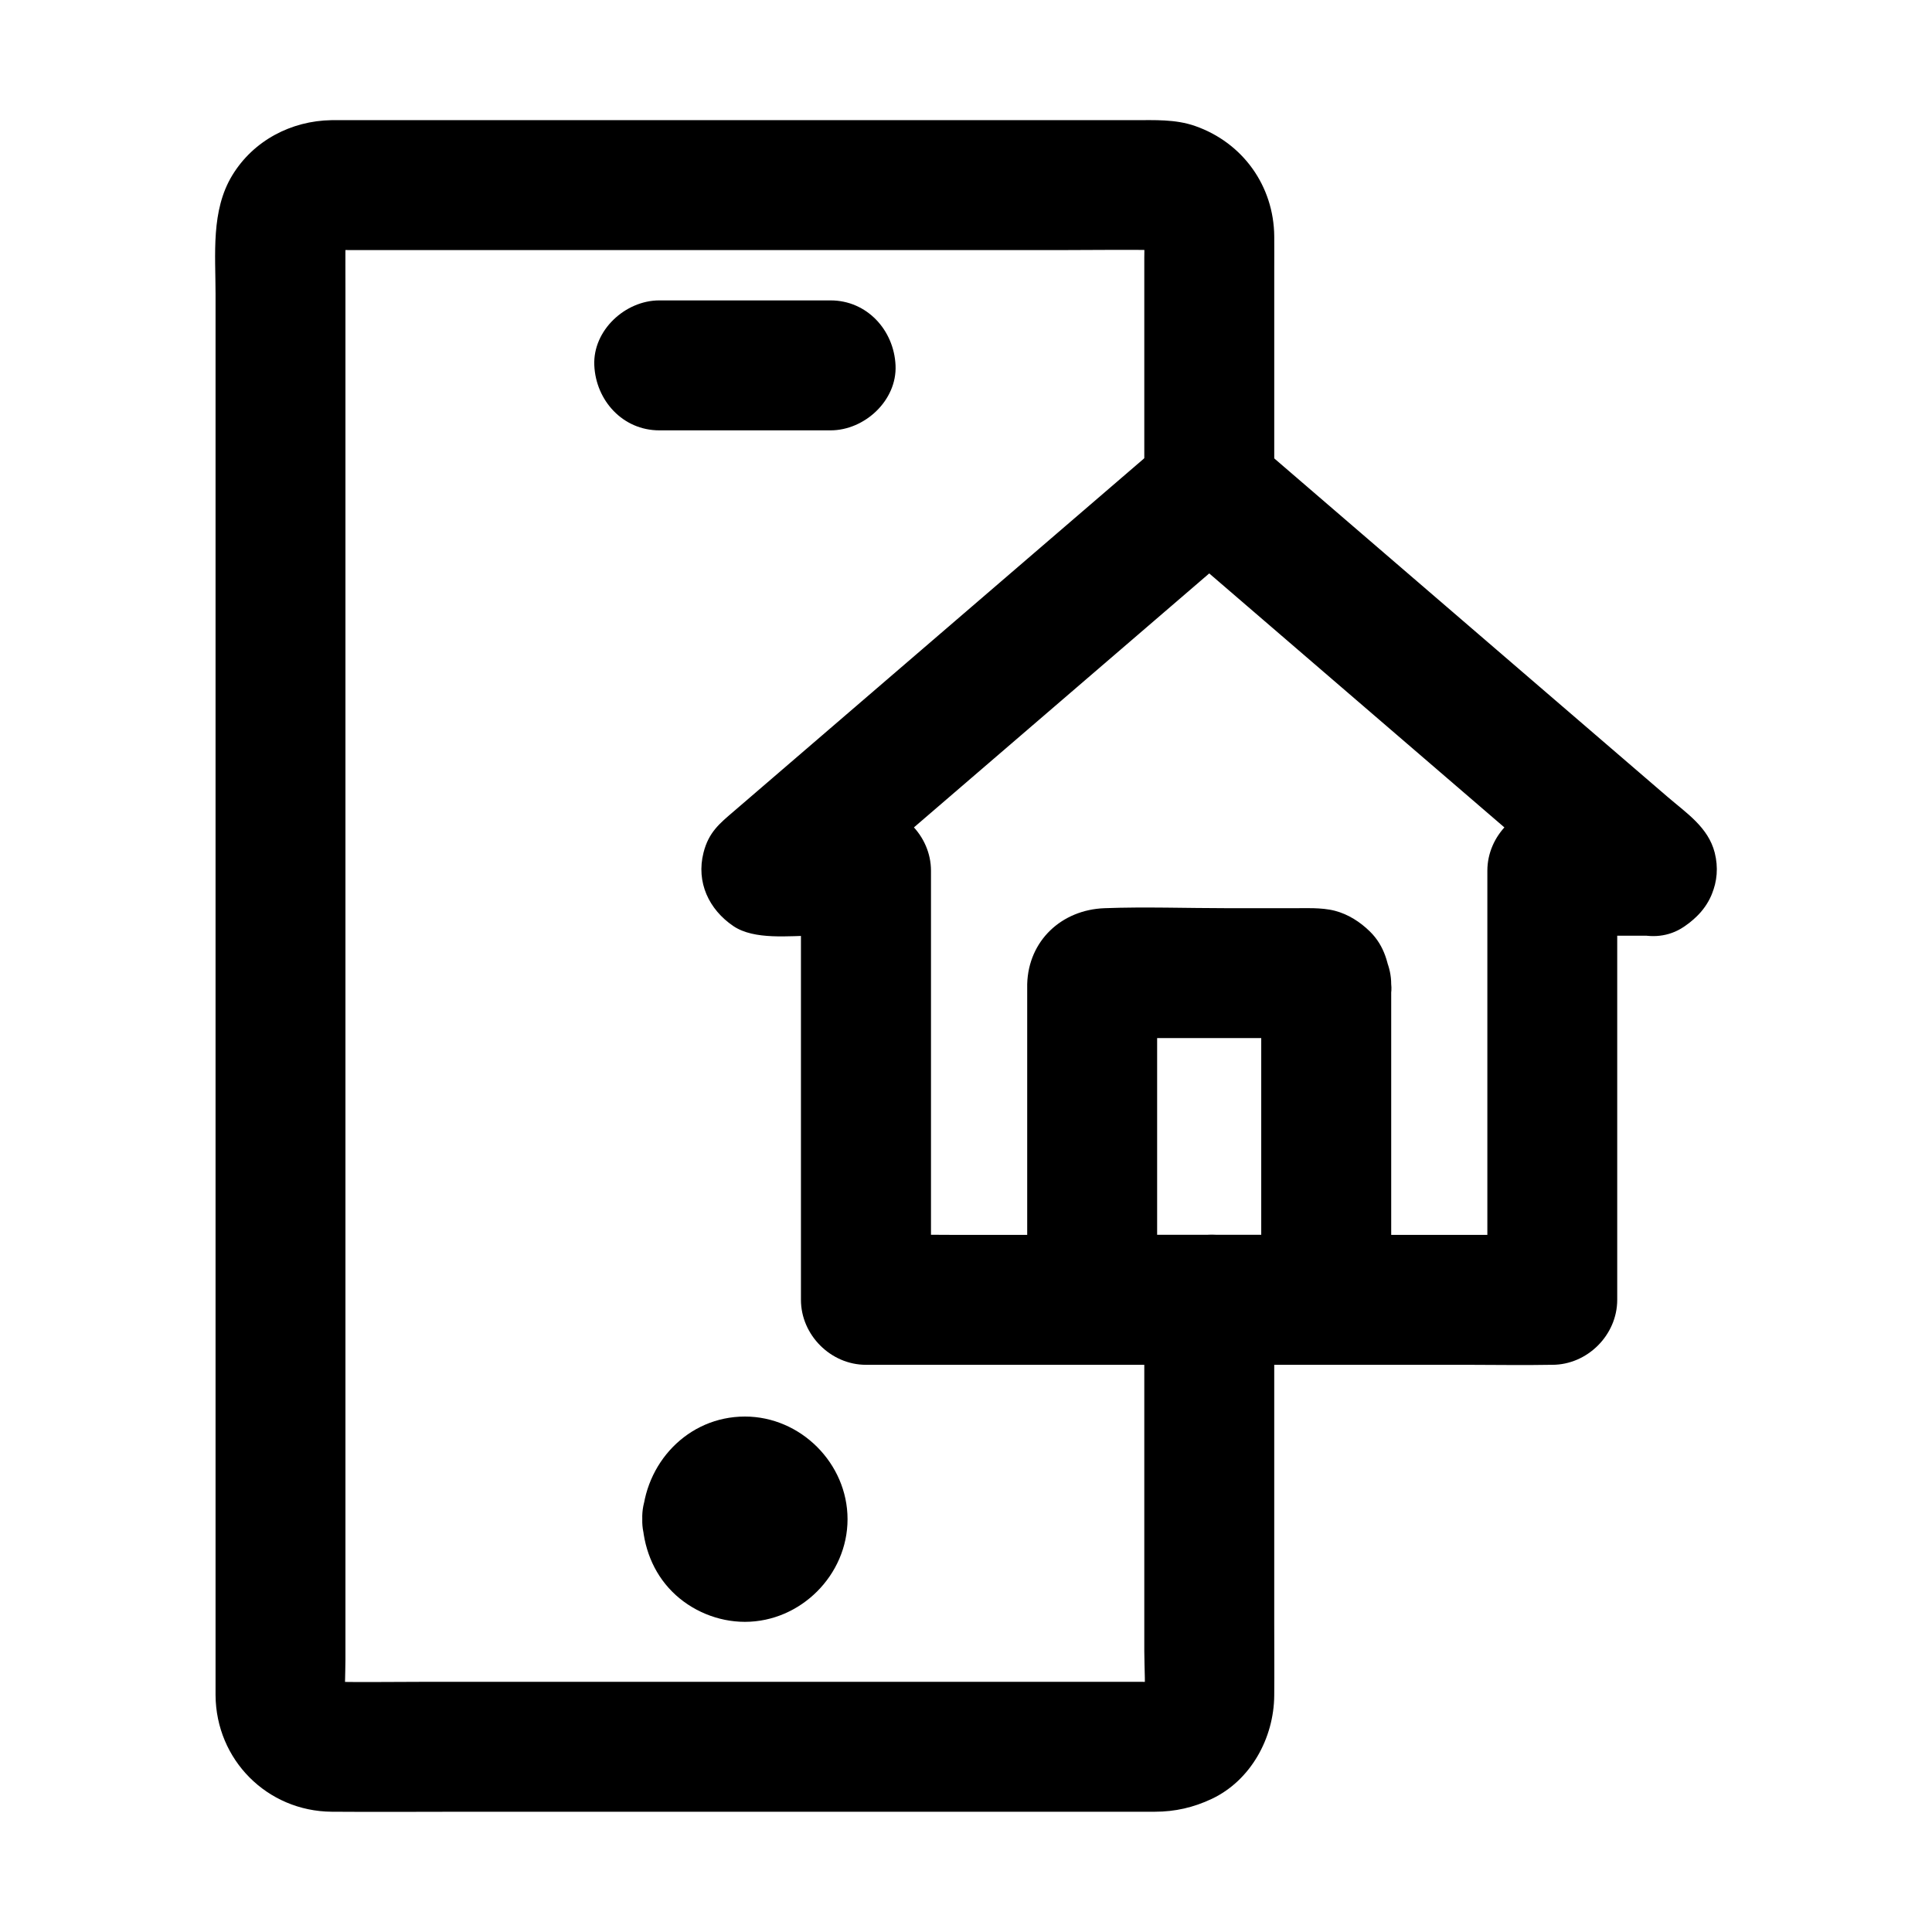
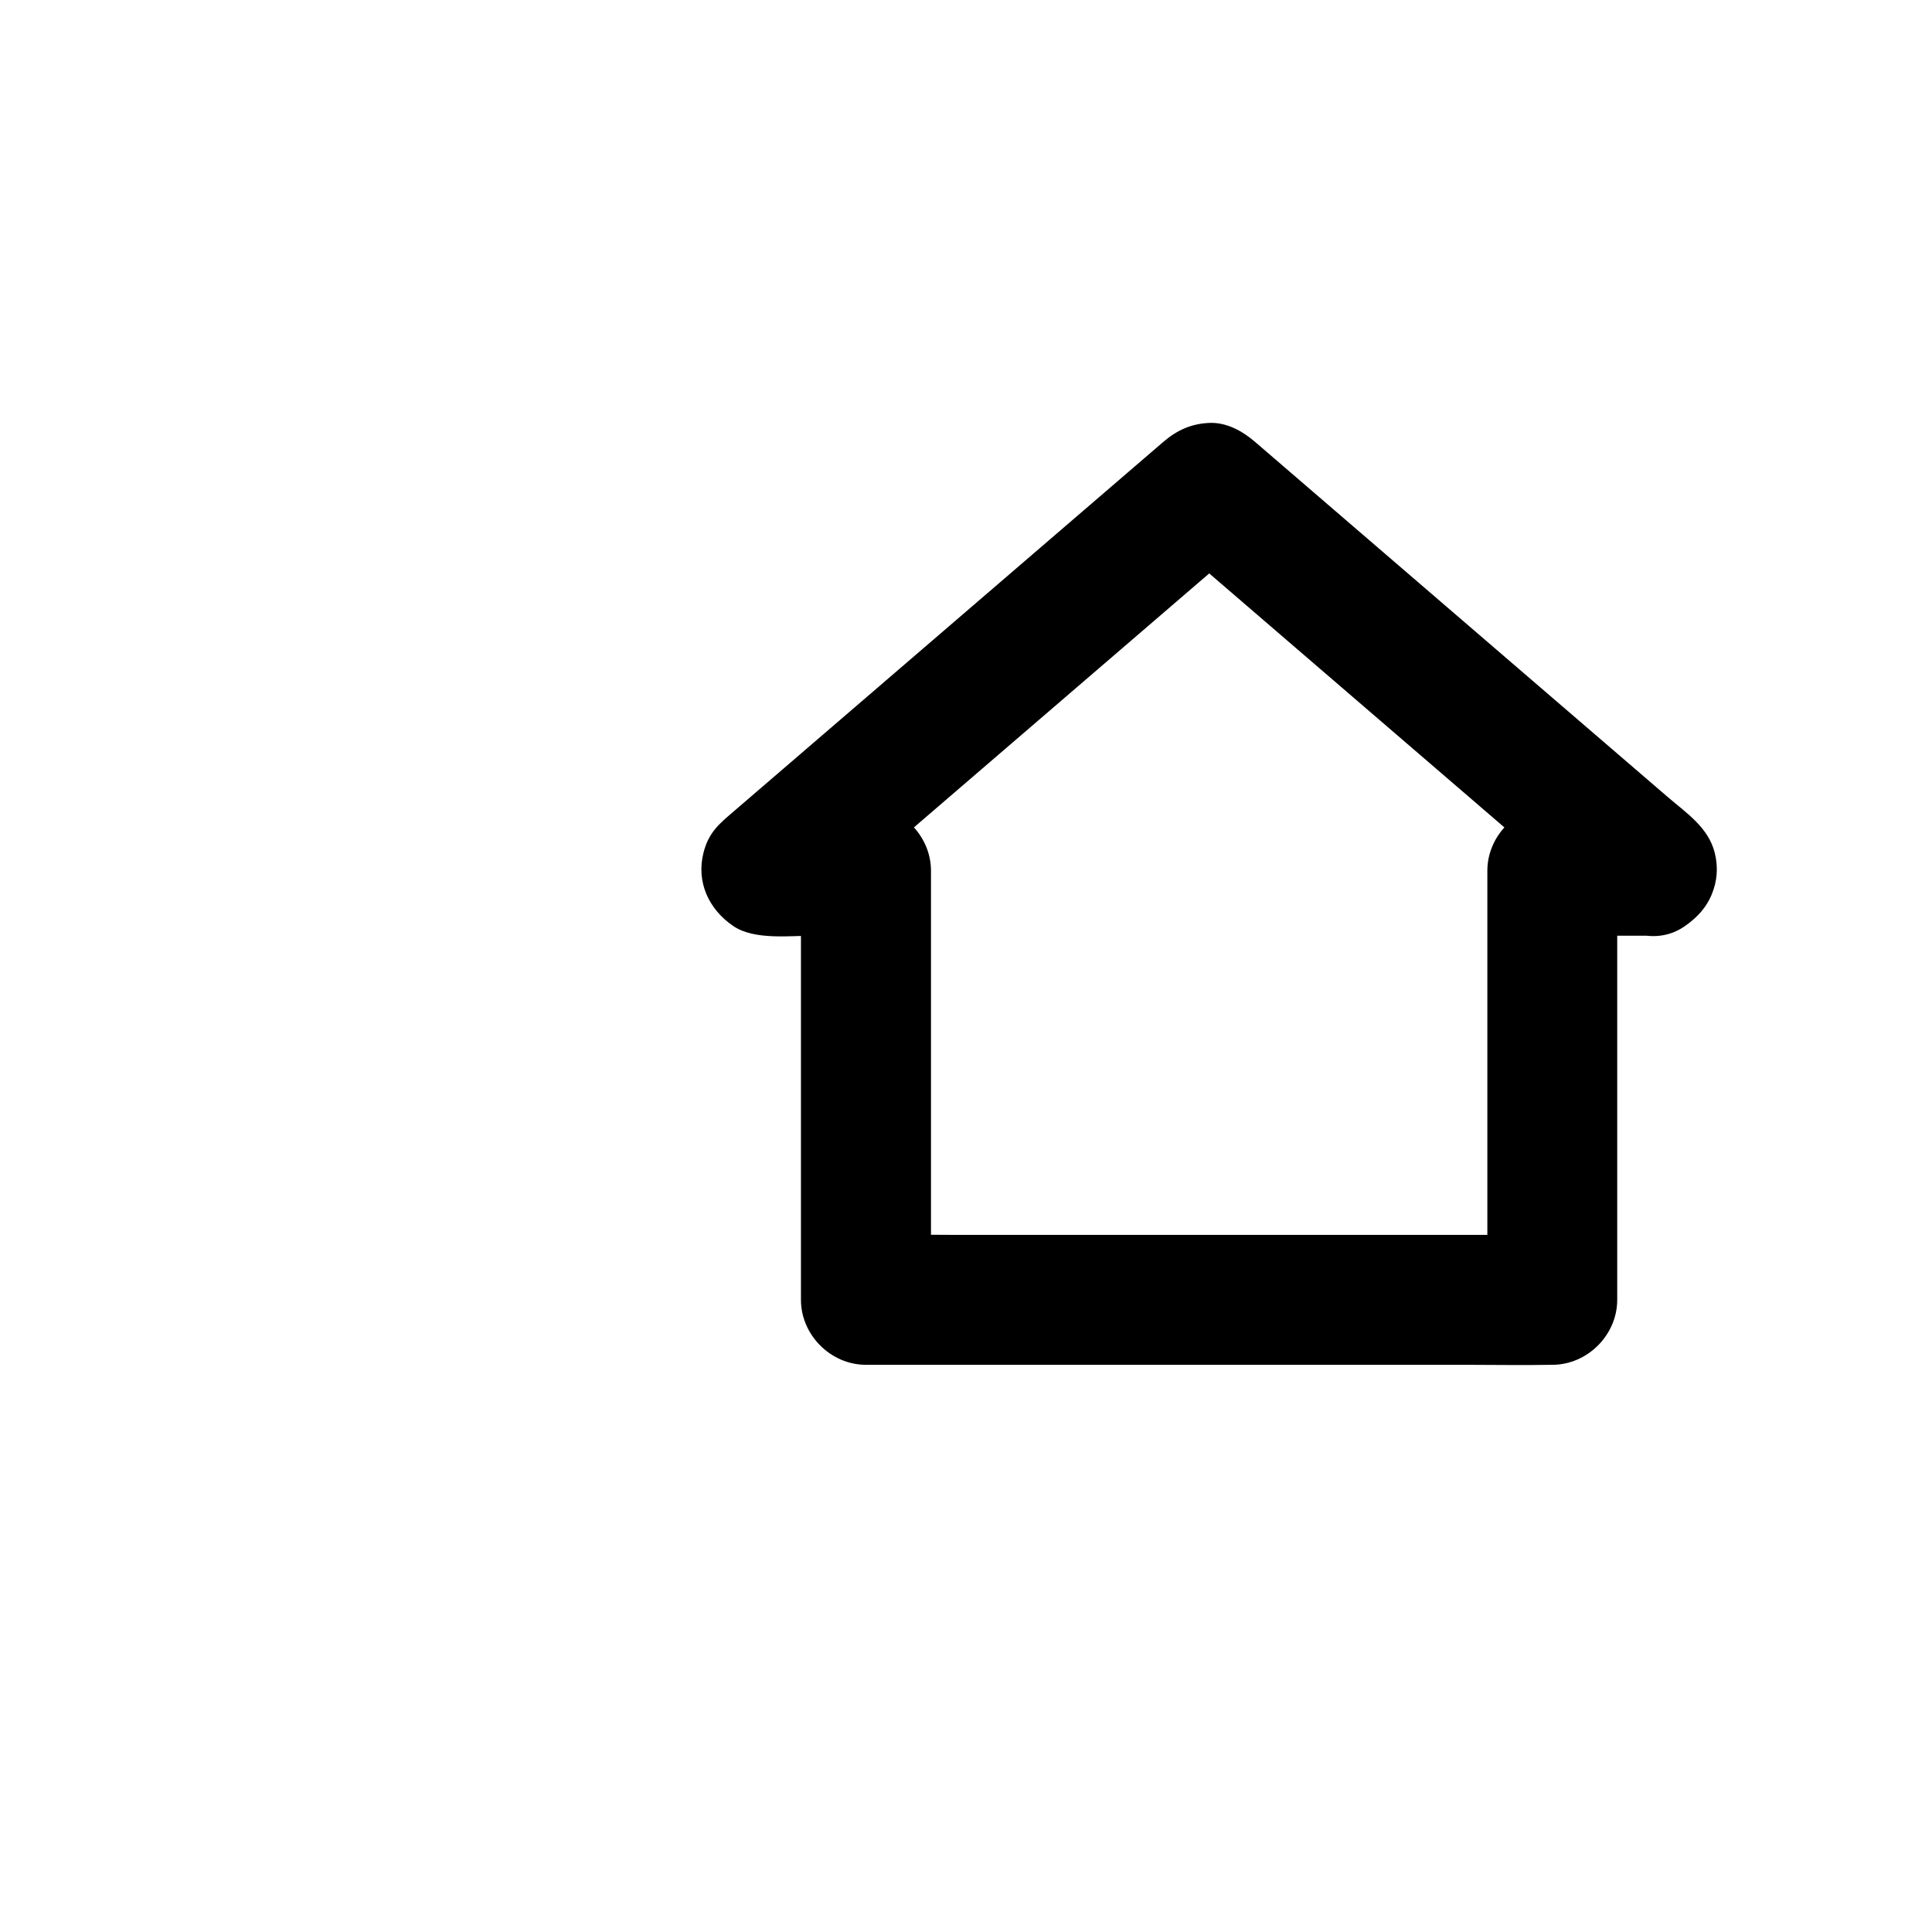
<svg xmlns="http://www.w3.org/2000/svg" fill="#000000" width="800px" height="800px" version="1.1" viewBox="144 144 512 512">
  <g>
-     <path d="m447.25 488.47v36.152 56.93c0 4.648 0.438 9.543-0.152 14.176 0.207-1.523 0.41-3.051 0.613-4.574-0.191 1.082-0.48 2.102-0.887 3.125 0.582-1.371 1.156-2.742 1.738-4.113-0.441 0.984-0.961 1.879-1.586 2.754 0.895-1.16 1.797-2.32 2.691-3.484-0.797 1.012-1.664 1.883-2.676 2.676 1.16-0.895 2.32-1.797 3.484-2.691-0.879 0.625-1.777 1.141-2.762 1.586 1.371-0.582 2.742-1.156 4.113-1.738-1.023 0.402-2.043 0.688-3.125 0.887 1.523-0.207 3.051-0.41 4.574-0.613-2.457 0.309-5.004 0.152-7.473 0.152h-15.836-52.758-64.062-55.203c-8.723 0-17.457 0.145-26.176 0-0.758-0.016-1.5-0.055-2.254-0.152 1.523 0.207 3.051 0.41 4.574 0.613-1.082-0.191-2.102-0.48-3.125-0.887 1.371 0.582 2.742 1.156 4.113 1.738-0.984-0.441-1.879-0.961-2.754-1.586 1.16 0.895 2.32 1.797 3.484 2.691-1.012-0.797-1.883-1.668-2.676-2.676 0.895 1.16 1.797 2.32 2.691 3.484-0.625-0.879-1.141-1.777-1.586-2.754 0.582 1.371 1.156 2.742 1.738 4.113-0.402-1.023-0.688-2.043-0.887-3.125 0.207 1.523 0.41 3.051 0.613 4.574-0.496-3.91-0.152-8.031-0.152-11.957v-28.051-41.762-51.086-56.008-56.539-52.672-44.414-31.762c0-4.894-0.031-9.797 0-14.691 0.004-0.852 0.043-1.691 0.152-2.543-0.207 1.523-0.41 3.051-0.613 4.574 0.191-1.082 0.48-2.102 0.887-3.125-0.582 1.371-1.156 2.742-1.738 4.113 0.441-0.984 0.961-1.879 1.586-2.754-0.895 1.16-1.797 2.32-2.691 3.484 0.797-1.012 1.668-1.883 2.676-2.676-1.16 0.895-2.32 1.797-3.484 2.691 0.879-0.625 1.777-1.141 2.754-1.586-1.371 0.582-2.742 1.156-4.113 1.738 1.023-0.402 2.043-0.688 3.125-0.887-1.523 0.207-3.051 0.41-4.574 0.613 2.457-0.309 5.004-0.152 7.473-0.152h15.836 52.758 64.062 55.203c8.723 0 17.457-0.145 26.176 0 0.758 0.016 1.5 0.055 2.254 0.152-1.523-0.207-3.051-0.41-4.574-0.613 1.086 0.191 2.102 0.48 3.125 0.887-1.371-0.582-2.742-1.156-4.113-1.738 0.984 0.441 1.879 0.961 2.762 1.586-1.16-0.895-2.32-1.797-3.484-2.691 1.012 0.797 1.883 1.668 2.676 2.676-0.895-1.16-1.797-2.32-2.691-3.484 0.625 0.879 1.141 1.777 1.586 2.754-0.582-1.371-1.156-2.742-1.738-4.113 0.402 1.023 0.688 2.043 0.887 3.125-0.207-1.523-0.41-3.051-0.613-4.574 0.336 2.648 0.152 5.402 0.152 8.062v15.676 36.703 8.613c0 9.008 7.922 17.637 17.219 17.219 9.328-0.418 17.219-7.566 17.219-17.219v-57.562c0-3.019 0.023-6.043 0-9.062-0.102-13.418-8.367-24.891-21-29.293-5.211-1.816-10.699-1.535-16.109-1.535h-51.445-74.699-64.672-18.25c-1.227 0-2.449-0.02-3.676 0-10.668 0.168-20.68 5.406-26.281 14.613-5.691 9.344-4.434 20.949-4.434 31.438v46.195 66.203 75.77 74.352 61.98 39.164c0 2.562-0.016 5.121 0 7.684 0.113 17.098 13.652 30.746 30.781 30.883 11.941 0.094 23.887 0 35.828 0h70.719 71.812 39.809c5.301 0 10.223-1.121 15.027-3.391 10.387-4.898 16.492-16.156 16.586-27.387 0.055-6.477 0-12.949 0-19.426v-70.734-14.73c0-9.008-7.922-17.637-17.219-17.219-9.324 0.43-17.215 7.574-17.215 17.23z" />
-     <path d="m314.21 546.61c0.242 7.211 2.812 14.082 7.965 19.23 5.039 5.039 12.109 7.965 19.23 7.965 14.781 0 27.203-12.43 27.203-27.203 0-14.781-12.418-27.203-27.203-27.203-15.16 0.016-26.695 12.438-27.195 27.211-0.305 9.012 8.137 17.629 17.219 17.219 9.59-0.43 16.895-7.566 17.219-17.219 0-0.453 0.031-0.906 0.094-1.352-0.207 1.523-0.41 3.051-0.613 4.574 0.148-0.879 0.375-1.699 0.695-2.527-0.582 1.371-1.156 2.742-1.738 4.113 0.363-0.793 0.781-1.504 1.293-2.215-0.895 1.16-1.797 2.32-2.691 3.484 0.551-0.668 1.133-1.25 1.801-1.801-1.16 0.895-2.32 1.797-3.484 2.691 0.707-0.512 1.422-0.93 2.215-1.293-1.371 0.582-2.742 1.156-4.113 1.738 0.836-0.32 1.648-0.543 2.527-0.695-1.523 0.207-3.051 0.41-4.574 0.613 0.922-0.094 1.789-0.094 2.711 0-1.523-0.207-3.051-0.41-4.574-0.613 0.879 0.148 1.699 0.375 2.527 0.695-1.371-0.582-2.742-1.156-4.113-1.738 0.793 0.363 1.504 0.781 2.215 1.293-1.16-0.895-2.32-1.797-3.484-2.691 0.668 0.551 1.25 1.133 1.801 1.801-0.895-1.16-1.797-2.32-2.691-3.484 0.512 0.707 0.93 1.422 1.293 2.215-0.582-1.371-1.156-2.742-1.738-4.113 0.32 0.836 0.543 1.648 0.695 2.527-0.207-1.523-0.41-3.051-0.613-4.574 0.094 0.922 0.094 1.789 0 2.711 0.207-1.523 0.41-3.051 0.613-4.574-0.148 0.879-0.375 1.699-0.695 2.527 0.582-1.371 1.156-2.742 1.738-4.113-0.363 0.793-0.781 1.504-1.293 2.215 0.895-1.16 1.797-2.32 2.691-3.484-0.551 0.668-1.133 1.25-1.801 1.801 1.16-0.895 2.32-1.797 3.484-2.691-0.707 0.512-1.422 0.93-2.215 1.293 1.371-0.582 2.742-1.156 4.113-1.738-0.836 0.32-1.648 0.543-2.527 0.695 1.523-0.207 3.051-0.41 4.574-0.613-0.922 0.094-1.789 0.094-2.711 0 1.523 0.207 3.051 0.41 4.574 0.613-0.879-0.148-1.699-0.375-2.527-0.695 1.371 0.582 2.742 1.156 4.113 1.738-0.793-0.363-1.504-0.781-2.215-1.293 1.16 0.895 2.32 1.797 3.484 2.691-0.668-0.551-1.25-1.133-1.801-1.801 0.895 1.16 1.797 2.32 2.691 3.484-0.512-0.707-0.93-1.422-1.293-2.215 0.582 1.371 1.156 2.742 1.738 4.113-0.32-0.836-0.543-1.648-0.695-2.527 0.207 1.523 0.41 3.051 0.613 4.574-0.059-0.449-0.094-0.898-0.094-1.352-0.305-8.992-7.703-17.648-17.219-17.219-9.07 0.398-17.543 7.57-17.219 17.211z" />
-     <path d="m364.11 223.61h-39.629-5.766c-9.008 0-17.637 7.922-17.219 17.219 0.418 9.328 7.566 17.219 17.219 17.219h39.629 5.766c9.008 0 17.637-7.922 17.219-17.219-0.414-9.324-7.562-17.219-17.219-17.219z" />
    <path d="m581.54 357.53h-26.156c-9.309 0-17.219 7.891-17.219 17.219v38.48 61.266 13.977c5.742-5.742 11.477-11.477 17.219-17.219h-18.137-43.301-52.625-45.316c-7.387 0-14.801-0.191-22.184 0-0.109 0.004-0.211 0-0.32 0l17.219 17.219v-38.48-61.266-13.977c0-9.309-7.891-17.219-17.219-17.219h-26.156c2.898 0.781 5.797 1.57 8.695 2.352-0.098-0.062-0.191-0.133-0.289-0.195 2.637 6.484 5.273 12.965 7.91 19.449 0.031-0.113 0.059-0.227 0.082-0.336-1.477 2.535-2.953 5.066-4.43 7.598 13.195-11.352 26.391-22.699 39.586-34.051 21.055-18.105 42.105-36.215 63.16-54.32 4.859-4.184 9.719-8.359 14.578-12.543h-24.355c17.062 14.68 34.121 29.367 51.184 44.051 12.363 10.641 24.734 21.285 37.102 31.922 9.664 8.316 19.332 16.625 28.992 24.941-1.477-2.535-2.953-5.066-4.43-7.598 0.031 0.113 0.059 0.227 0.082 0.336 2.637-6.484 5.273-12.965 7.91-19.449-0.098 0.062-0.191 0.133-0.289 0.195-3.738 2.535-6.688 5.836-7.91 10.293-1.137 4.121-0.625 9.609 1.738 13.27 4.781 7.414 15.582 11.578 23.562 6.18 0.098-0.062 0.191-0.133 0.289-0.195 6.488-4.394 9.879-11.664 7.91-19.449-1.703-6.731-7.519-10.523-12.449-14.762-5.484-4.719-10.973-9.438-16.457-14.16-6.504-5.594-13.004-11.188-19.508-16.781-16.234-13.969-32.469-27.938-48.699-41.91-8.227-7.078-16.457-14.16-24.684-21.246-3.352-2.883-7.559-5.25-12.176-5.043-4.758 0.211-8.562 1.934-12.176 5.043-13.43 11.551-26.863 23.109-40.297 34.66-21.066 18.121-42.141 36.246-63.207 54.367-3.43 2.945-6.859 5.898-10.289 8.848-3.711 3.191-6.66 5.496-8.043 10.973-1.984 7.836 1.438 15.066 7.91 19.449 5.57 3.773 14.848 2.547 21.324 2.547h13.809l-17.219-17.219v38.48 61.266 13.977c0 9.309 7.891 17.219 17.219 17.219h18.137 43.301 52.625 45.316c7.391 0 14.793 0.145 22.184 0h0.32c9.309 0 17.219-7.891 17.219-17.219v-38.48-61.266-13.977l-17.219 17.219h26.156c9.008 0 17.637-7.922 17.219-17.219-0.398-9.328-7.547-17.215-17.199-17.215z" />
-     <path d="m478.24 404.81v73.402 10.258c5.742-5.742 11.477-11.477 17.219-17.219h-54.273-7.754c5.742 5.742 11.477 11.477 17.219 17.219v-28.324-45.246c0-3.531-0.328-7.238 0.078-10.754-0.207 1.523-0.41 3.051-0.613 4.574 0.074-0.203 0.148-0.41 0.215-0.609-0.582 1.371-1.156 2.742-1.738 4.113 0.113-0.184 0.227-0.359 0.344-0.543-0.895 1.16-1.797 2.32-2.691 3.484 0.148-0.152 0.301-0.301 0.449-0.453-1.16 0.895-2.32 1.797-3.484 2.691 0.184-0.113 0.359-0.23 0.543-0.344-1.371 0.582-2.742 1.156-4.113 1.738 0.203-0.074 0.41-0.148 0.609-0.223-1.523 0.207-3.051 0.41-4.574 0.613 1.996-0.23 4.074-0.078 6.082-0.078h13.531 30.422c2.477 0 5.055-0.207 7.519 0.078-1.523-0.207-3.051-0.41-4.574-0.613 0.203 0.074 0.41 0.148 0.609 0.223-1.371-0.582-2.742-1.156-4.113-1.738 0.184 0.113 0.359 0.23 0.543 0.344-1.16-0.895-2.32-1.797-3.484-2.691 0.148 0.152 0.301 0.301 0.449 0.453-0.895-1.16-1.797-2.32-2.691-3.484 0.113 0.184 0.227 0.359 0.344 0.543-0.582-1.371-1.156-2.742-1.738-4.113 0.074 0.203 0.148 0.41 0.215 0.609-0.207-1.523-0.41-3.051-0.613-4.574 0.016 0.223 0.039 0.445 0.066 0.664 0.543 4.715 1.559 8.695 5.043 12.176 2.988 2.988 7.887 5.234 12.176 5.043 4.453-0.203 9.074-1.664 12.176-5.043 2.883-3.141 5.555-7.738 5.043-12.176-0.609-5.285-1.703-10.105-5.684-13.992-2.562-2.504-5.703-4.523-9.199-5.441-1.855-0.488-3.824-0.633-5.742-0.695-1.535-0.043-3.078 0-4.613 0h-18.117c-10.855 0-21.789-0.402-32.633 0-11.324 0.422-20.164 8.566-20.477 20.133-0.02 0.684 0 1.371 0 2.055v12.5 40.762 28.324c0 9.309 7.891 17.219 17.219 17.219h54.273 7.754c9.309 0 17.219-7.891 17.219-17.219v-73.402-10.258c0-9.008-7.922-17.637-17.219-17.219-9.328 0.434-17.219 7.582-17.219 17.234z" />
  </g>
</svg>